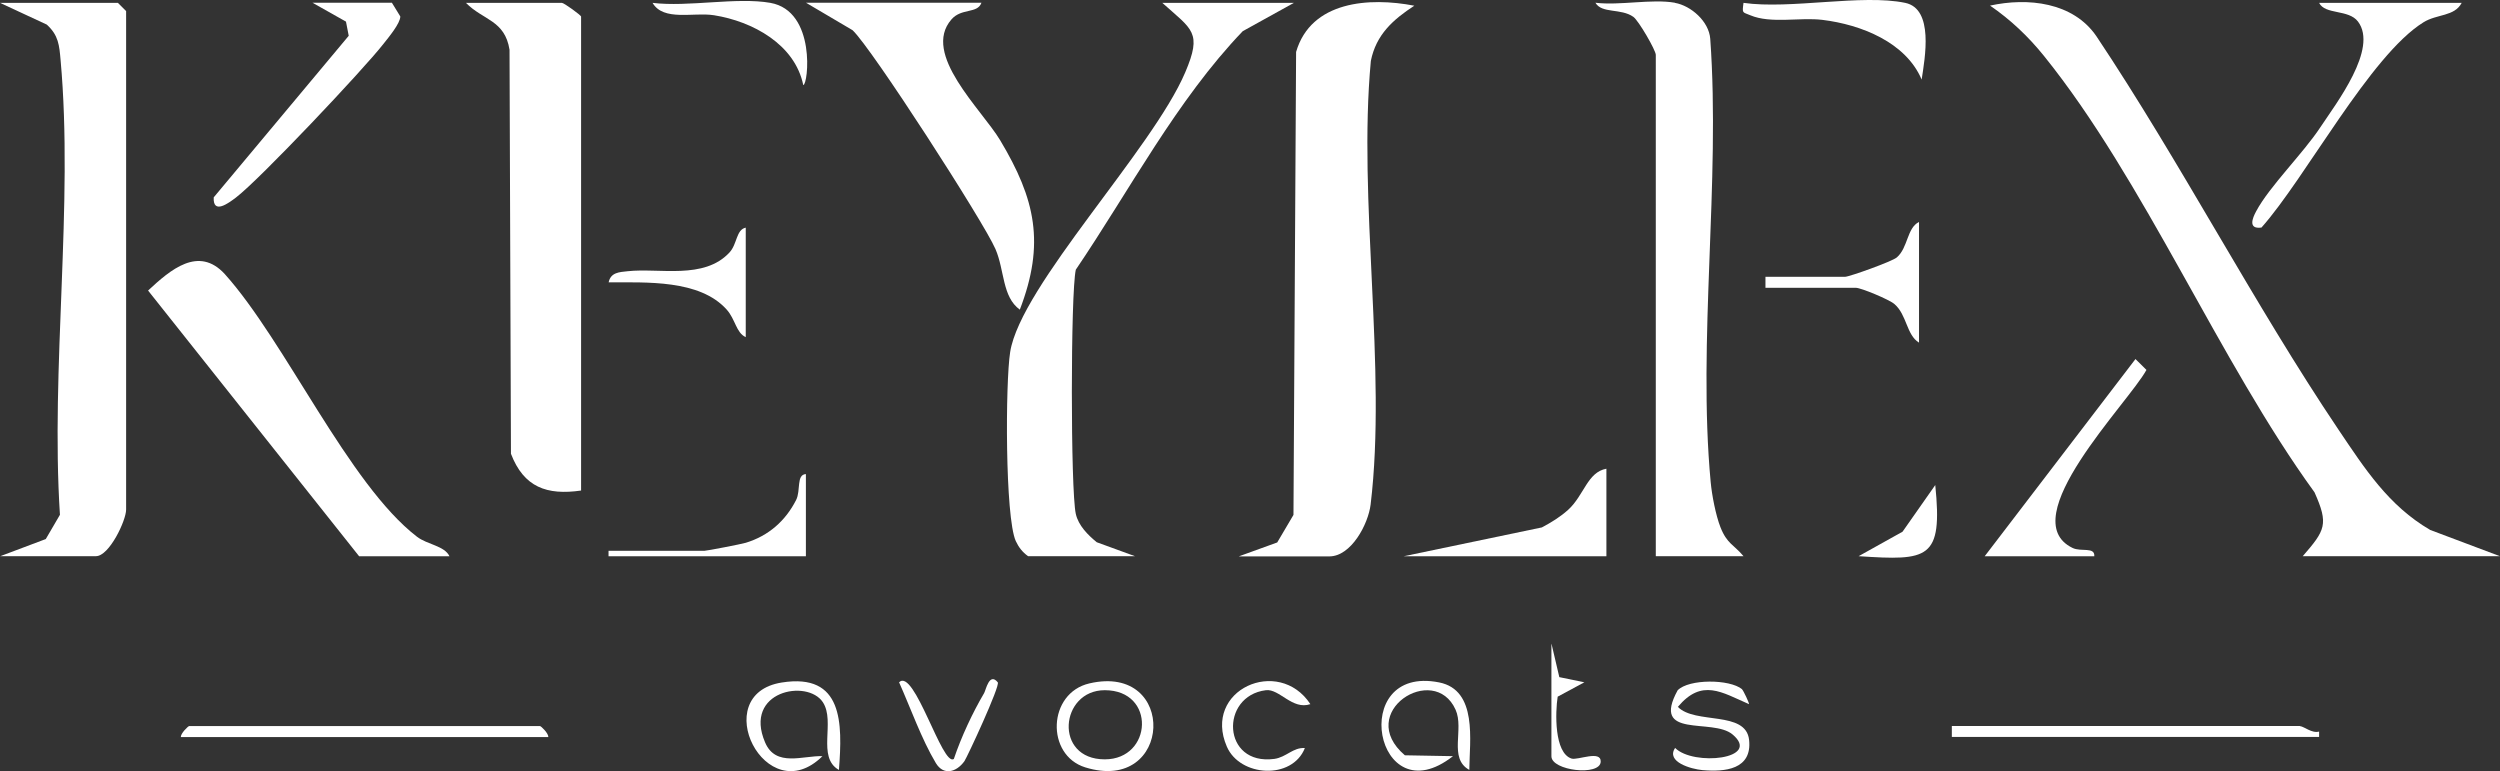
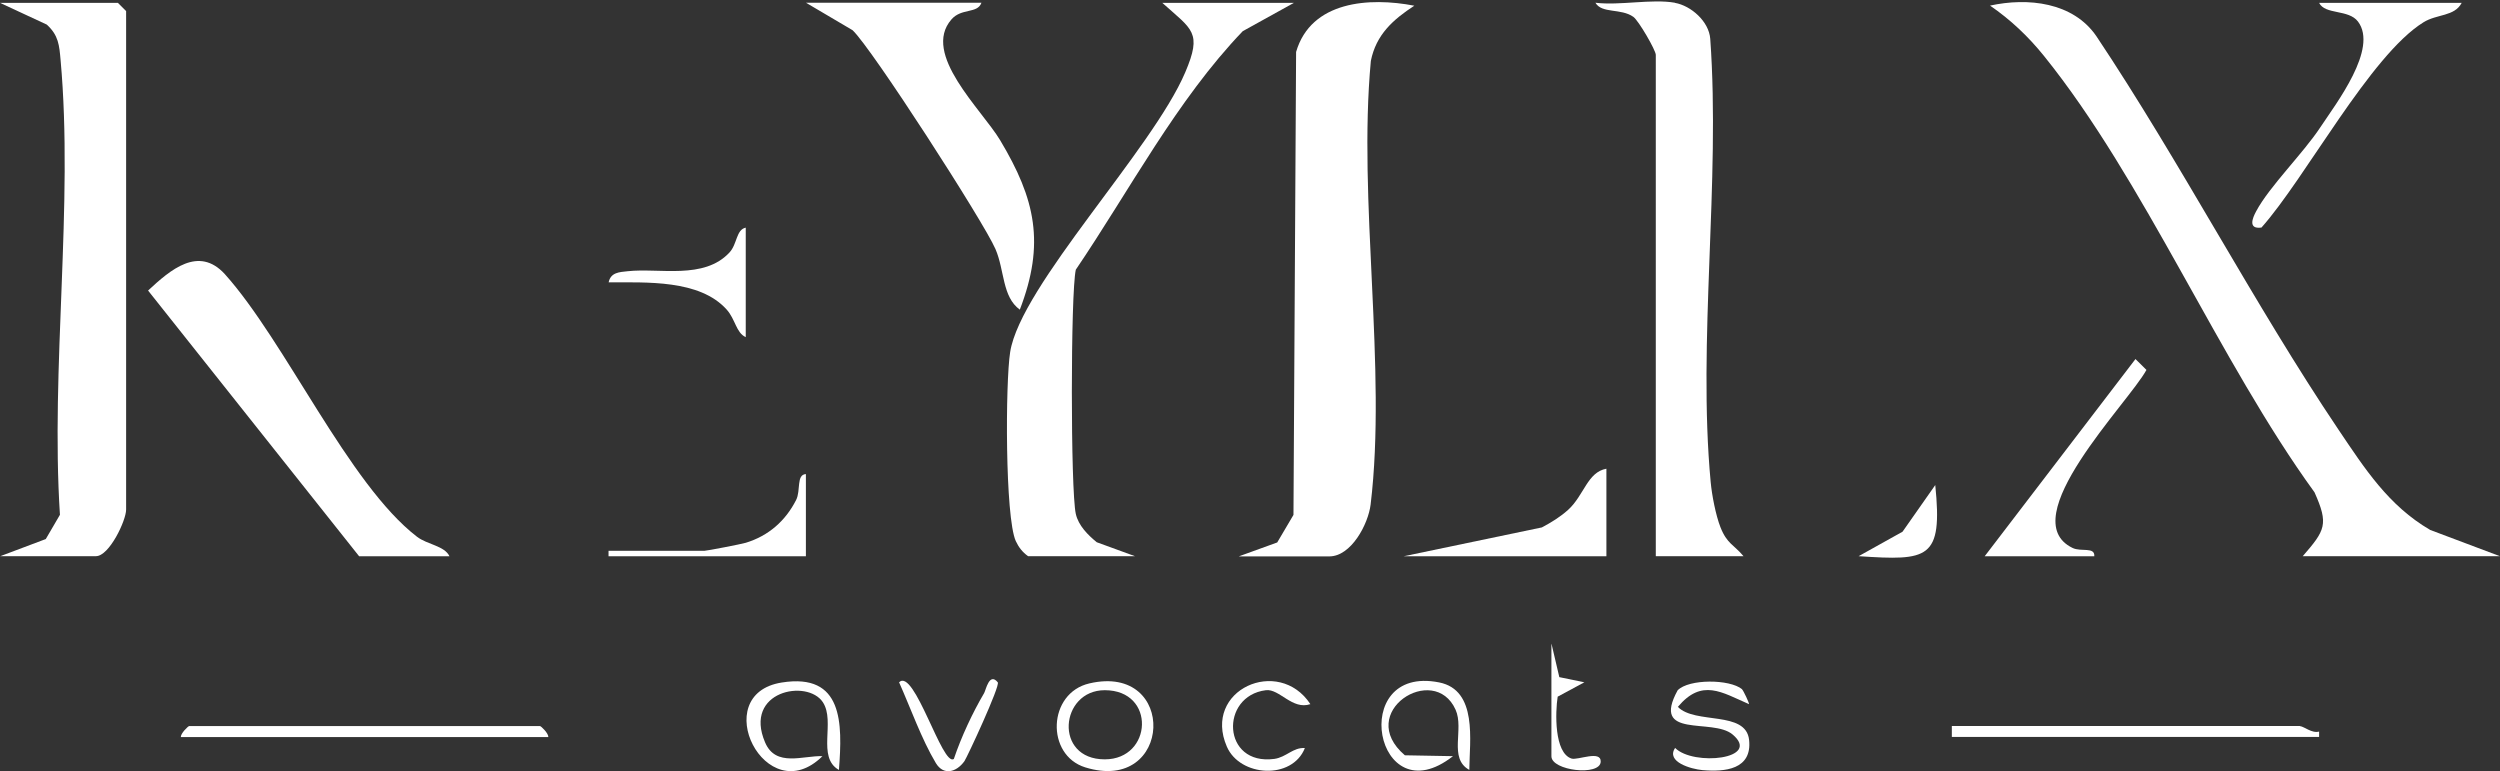
<svg xmlns="http://www.w3.org/2000/svg" id="Calque_2" data-name="Calque 2" viewBox="0 0 227.76 70.26">
  <rect x="0" y="0" width="227.76" height="70.26" fill="#333333" stroke="none" />
  <defs>
    <style>
      .cls-1 {
        fill: #fff;
      }
    </style>
  </defs>
  <g id="Calque_1-2" data-name="Calque 1">
    <g>
      <path class="cls-1" d="M112.88,50.68l3.48-1.26,1.48-2.51.24-42.18c1.36-4.65,6.68-5,10.77-4.21-1.93,1.26-3.48,2.63-3.96,5.03-1.19,12.72,1.47,28.01-.02,40.41-.22,1.81-1.78,4.73-3.76,4.73h-8.24Z" />
      <path class="cls-1" d="M209.78,50.68c2.06-2.37,2.39-2.91,1.08-5.83-8.7-11.98-15.5-28.41-24.65-39.76-1.43-1.77-3.03-3.29-4.91-4.58,3.44-.75,7.56-.32,9.69,2.79,7.71,11.55,14.34,24.38,22.06,35.85,2.39,3.54,4.54,6.91,8.35,9.13l6.35,2.39h-17.98Z" />
      <path class="cls-1" d="M0,50.68l4.17-1.57,1.29-2.21c-.86-13.33,1.25-28.29.06-41.42-.12-1.35-.18-2.26-1.26-3.24L0,.26h10.74l.75.75v45.42c0,.98-1.53,4.24-2.75,4.24H0Z" />
-       <path class="cls-1" d="M52.94,44.69c-3.12.45-5.22-.3-6.39-3.35l-.13-36.81c-.43-2.71-2.42-2.68-3.97-4.27h8.74c.19,0,1.75,1.13,1.75,1.25v43.18Z" />
      <path class="cls-1" d="M152.59.26c1.47.26,3.1,1.69,3.22,3.27.94,13.02-1.16,27.55.04,40.39.11,1.18.46,3.02.89,4.11.6,1.53,1.23,1.59,2.1,2.64h-7.99V5c0-.42-1.56-3.11-2.04-3.46-1.13-.81-2.88-.28-3.46-1.29,2.21.27,5.15-.37,7.24,0Z" />
      <path class="cls-1" d="M117.88.26l-4.66,2.58c-6.02,6.28-10.31,14.5-15.21,21.73-.48,2.16-.48,20.09,0,22.25.24,1.06,1.1,1.92,1.91,2.58l3.48,1.27h-9.74c-.51-.37-.85-.8-1.12-1.38-.98-2.18-.95-14.46-.51-17.22.95-6.03,12.96-18.45,15.95-25.48,1.56-3.67.65-3.87-2.09-6.33h11.99Z" />
      <path class="cls-1" d="M32.72,50.68L13.49,26.47c2.03-1.89,4.6-4.11,6.99-1.5,5.53,6.16,11.29,19.15,17.51,23.93.94.72,2.51.82,2.96,1.78h-8.24Z" />
      <path class="cls-1" d="M89.41.26c-.37,1.01-1.81.45-2.73,1.51-2.75,3.15,2.76,8.2,4.44,11.01,3.21,5.36,4.11,9.4,1.79,15.43-1.62-1.17-1.38-3.58-2.22-5.52-1.05-2.45-11.32-18.38-13.02-19.94l-4.24-2.5h15.98Z" />
-       <path class="cls-1" d="M35.71.26l.76,1.24c0,.63-1.08,1.92-1.53,2.49-1.84,2.36-11.3,12.38-13.45,14.01-.66.5-2.1,1.58-2.02-.02L31.77,3.26l-.25-1.29-3.05-1.72h7.24Z" />
      <path class="cls-1" d="M224.27.26c-.66,1.26-2.24,1-3.48,1.77-4.85,3-10.76,14.21-14.76,18.7-1.24.17-.83-.85-.48-1.49,1.2-2.25,4.27-5.26,5.84-7.64,1.44-2.18,5.3-7.17,3.43-9.64-.86-1.13-2.99-.6-3.54-1.7h12.99Z" />
      <path class="cls-1" d="M180.81,50.68l13.74-17.97,1,.99c-1.63,3-12.21,13.57-6.73,16.22.78.38,2.04-.13,1.98.76h-9.99Z" />
      <path class="cls-1" d="M146.35,42.69v7.99h-18.48l12.6-2.63c.85-.45,1.68-.96,2.39-1.6,1.47-1.34,1.75-3.43,3.49-3.75Z" />
-       <path class="cls-1" d="M173.57.26c2.63.55,1.8,5.01,1.5,6.99-1.44-3.4-5.52-5.01-9.04-5.44-2.08-.25-4.7.37-6.57-.42-.72-.31-.75-.13-.62-1.13,4.25.61,10.8-.82,14.73,0Z" />
-       <path class="cls-1" d="M174.82,31.21c-1.14-.7-1.09-2.53-2.23-3.51-.49-.42-3.05-1.48-3.51-1.48h-8.24v-1h7.24c.39,0,4.31-1.4,4.73-1.77,1.03-.89.91-2.68,2.02-3.23v10.98Z" />
      <path class="cls-1" d="M49.95,67.15H16.48c-.04-.32.66-1,.75-1h31.97c.09,0,.79.67.75,1Z" />
      <path class="cls-1" d="M209.53,66.15c.42.05,1.09.68,1.75.5v.49s-33.46,0-33.46,0v-1h31.72Z" />
      <path class="cls-1" d="M67.93,30.71c-.87-.4-.93-1.62-1.73-2.51-2.47-2.75-7.32-2.46-10.75-2.48.19-.91.98-.93,1.73-1.01,2.88-.32,6.96.8,9.28-1.71.71-.76.6-2.08,1.48-2.26v9.98Z" />
-       <path class="cls-1" d="M70.18.26c4.21.74,3.45,7.49,3,7.49-.76-3.71-4.61-5.8-8.12-6.36-1.87-.3-4.61.58-5.61-1.13,3.24.4,7.66-.54,10.74,0Z" />
      <path class="cls-1" d="M73.42,50.68h-17.98v-.5h8.74c.21,0,3.37-.61,3.76-.73,2.07-.63,3.62-1.99,4.59-3.9.44-.87,0-2.31.89-2.36v7.49Z" />
      <path class="cls-1" d="M76.42,70.14c-2.03-1.16-.29-4.38-1.45-6.16-1.42-2.16-7.26-1.02-5.27,3.65.97,2.3,3.47,1.19,5.23,1.26-5.16,5.09-10.52-5.63-3.71-6.71,5.6-.89,5.54,3.69,5.21,7.96Z" />
      <path class="cls-1" d="M99.25,62.26c8.07-1.87,7.59,10.12-.38,7.65-3.61-1.12-3.43-6.77.38-7.65ZM100.65,62.88c-4.08,0-4.68,6.3,0,6.3,4.35,0,4.68-6.3,0-6.3Z" />
      <path class="cls-1" d="M158.7,62.79c.13.11.69,1.31.64,1.36-2.49-1.08-4.29-2.36-6.48.25,1.58,1.62,6.2.31,6.49,3.01s-2.21,2.93-4.25,2.75c-1.03-.09-3.35-.75-2.49-2.02,1.66,1.68,7.92,1.02,5.23-1.23-1.84-1.54-7.46.47-5-4.02,1.02-1.05,4.73-1.03,5.87-.1Z" />
      <path class="cls-1" d="M133.86,70.14c-1.92-1.05-.45-3.7-1.25-5.48-1.96-4.38-9.2.25-4.62,4.15l4.38.08c-7.08,5.56-9.64-8.38-1.26-6.72,3.53.7,2.77,5.33,2.75,7.97Z" />
      <path class="cls-1" d="M119.38,64.15c-1.64.56-2.82-1.42-4.05-1.27-4.21.52-4.01,6.89.76,6.26,1.1-.15,1.7-1.06,2.79-.99-1.16,2.93-5.92,2.63-7.11-.13-2.24-5.16,4.72-8.27,7.61-3.87Z" />
      <path class="cls-1" d="M86.9,69.14c.67-1.99,1.7-4.2,2.76-6,.16-.28.47-1.92,1.24-.98.25.3-2.81,6.87-3.04,7.19-.73,1.01-1.9,1.33-2.6.17-1.3-2.17-2.31-5.03-3.35-7.36,1.38-1.38,3.95,7.76,4.99,6.98Z" />
      <path class="cls-1" d="M169.33,50.67l4-2.23,2.98-4.25c.69,6.79-.63,6.9-6.99,6.48Z" />
      <path class="cls-1" d="M141.35,58.66l.71,3.03,2.28.47-2.43,1.31c-.22,1.4-.33,5.14,1.27,5.64.56.17,2.7-.8,2.65.29-.06,1.33-4.49.82-4.49-.5v-10.23Z" />
    </g>
  </g>
</svg>